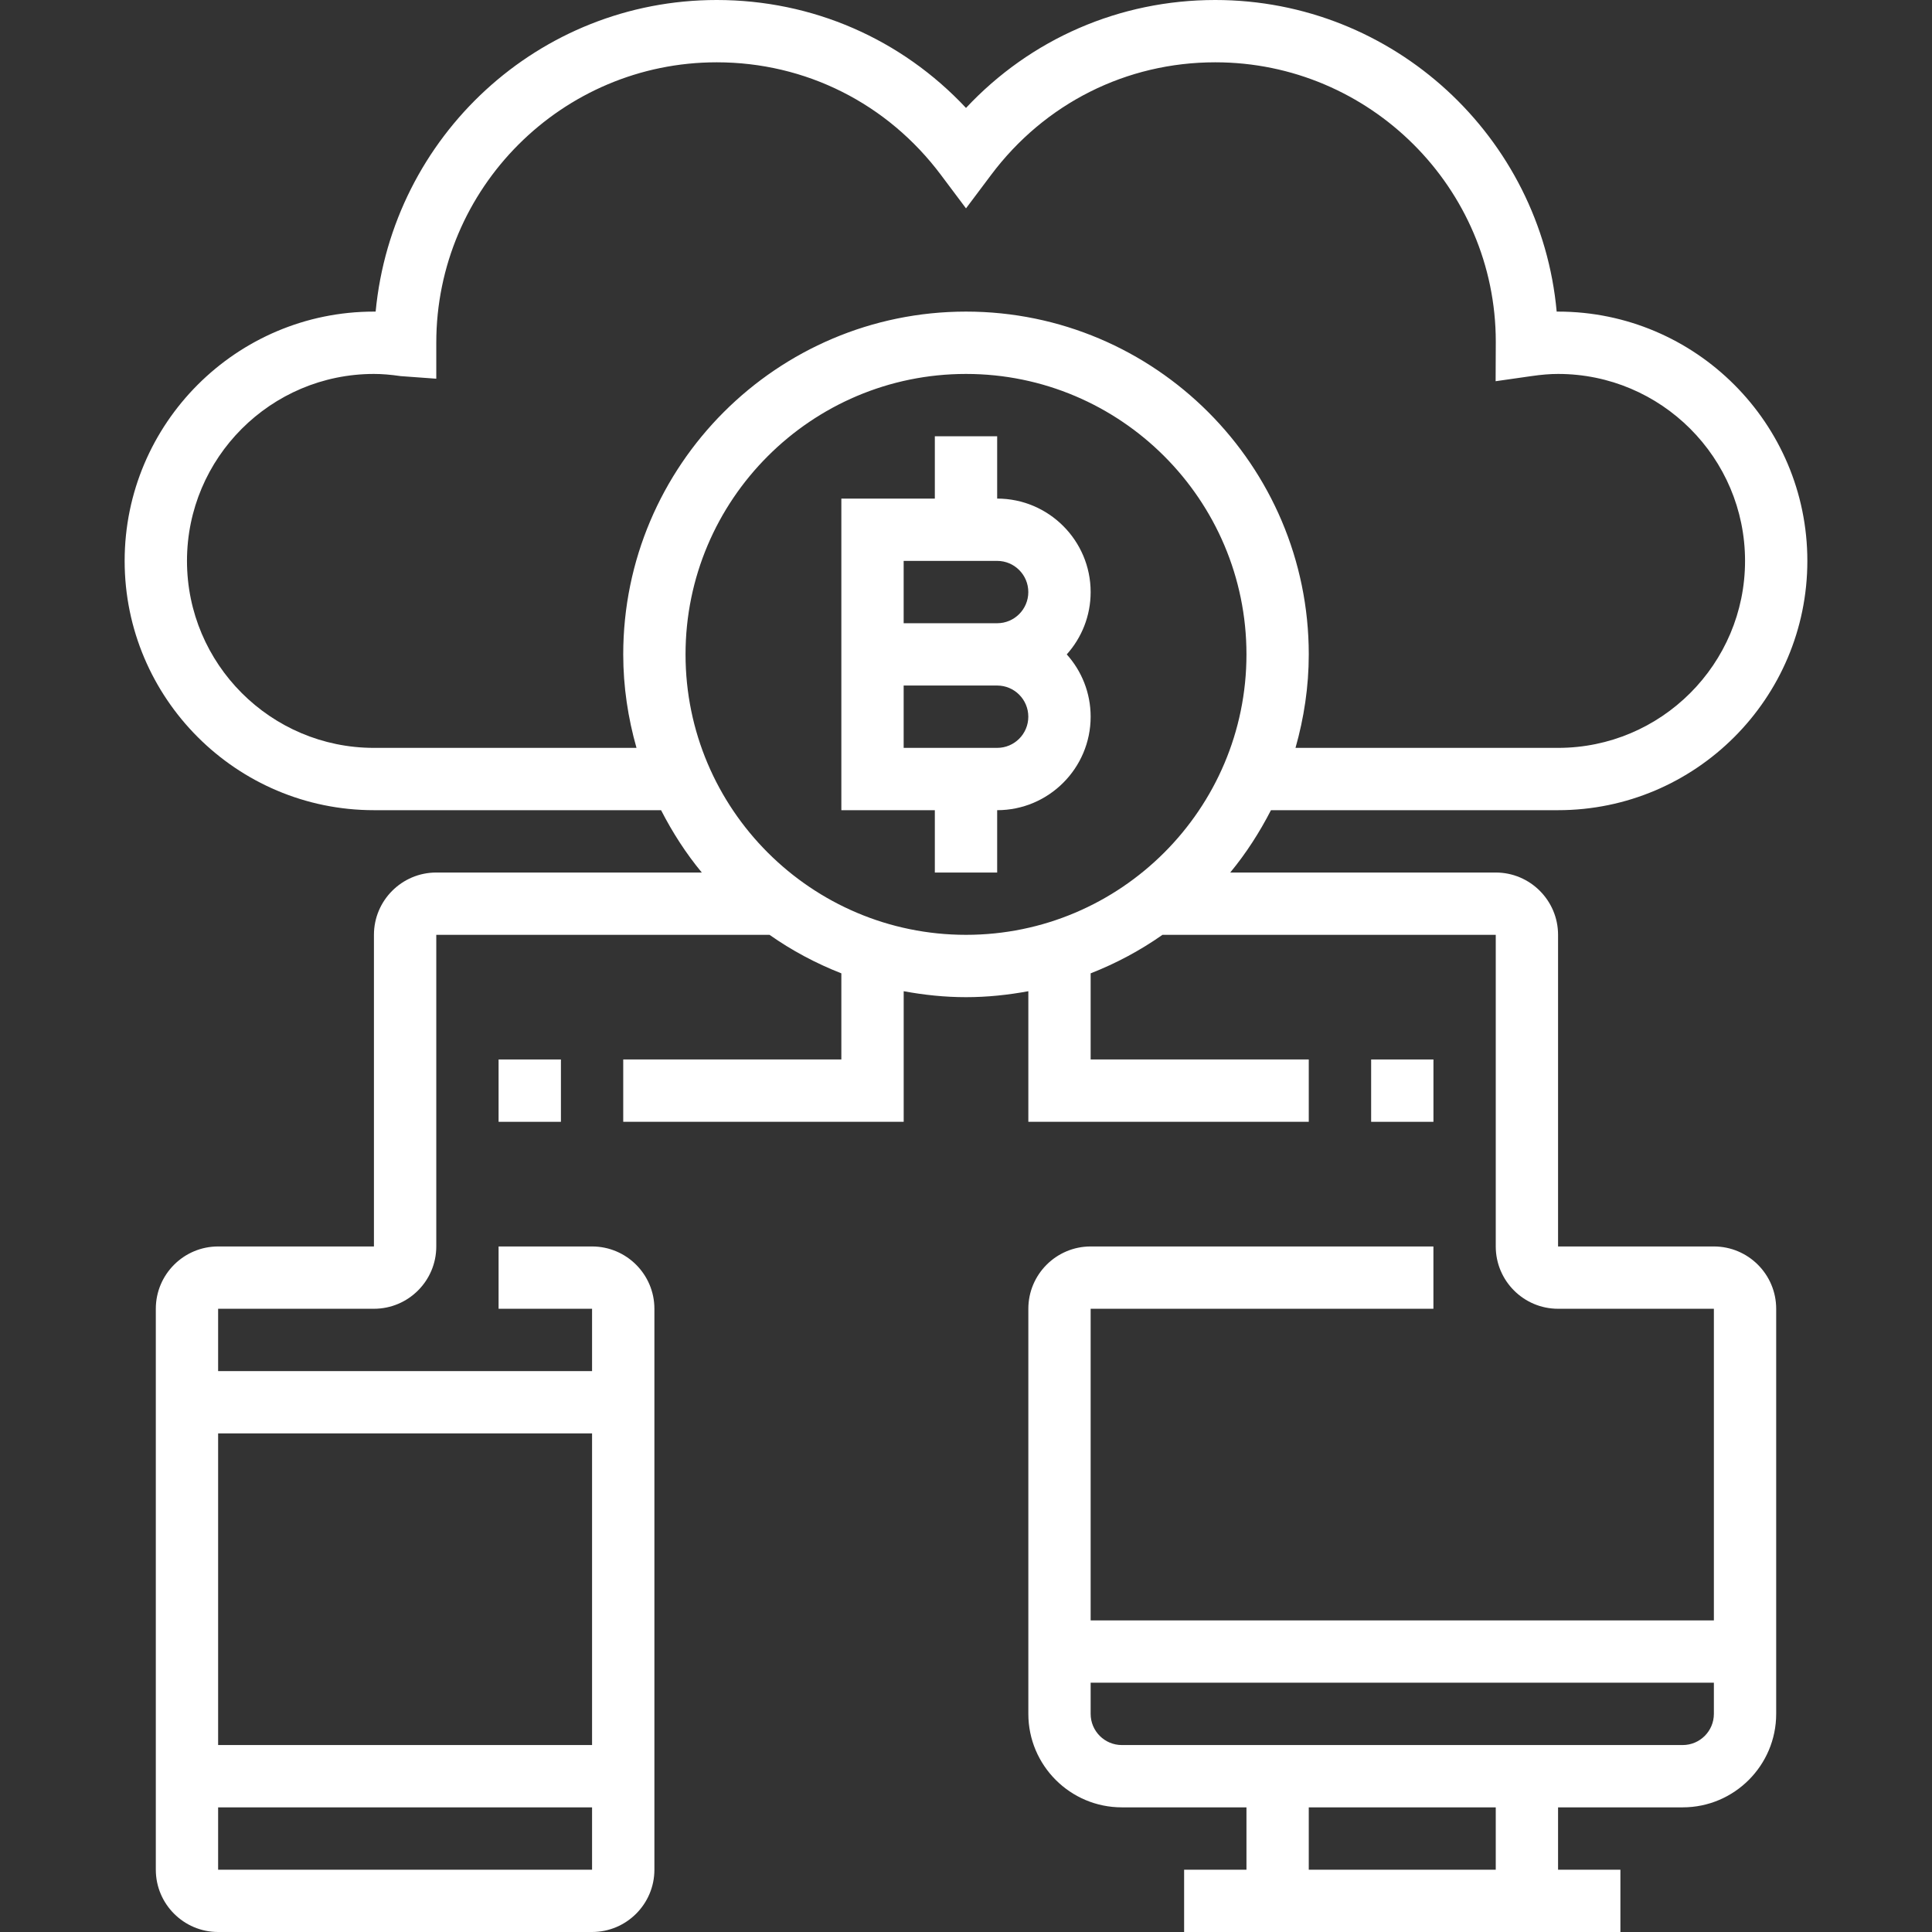
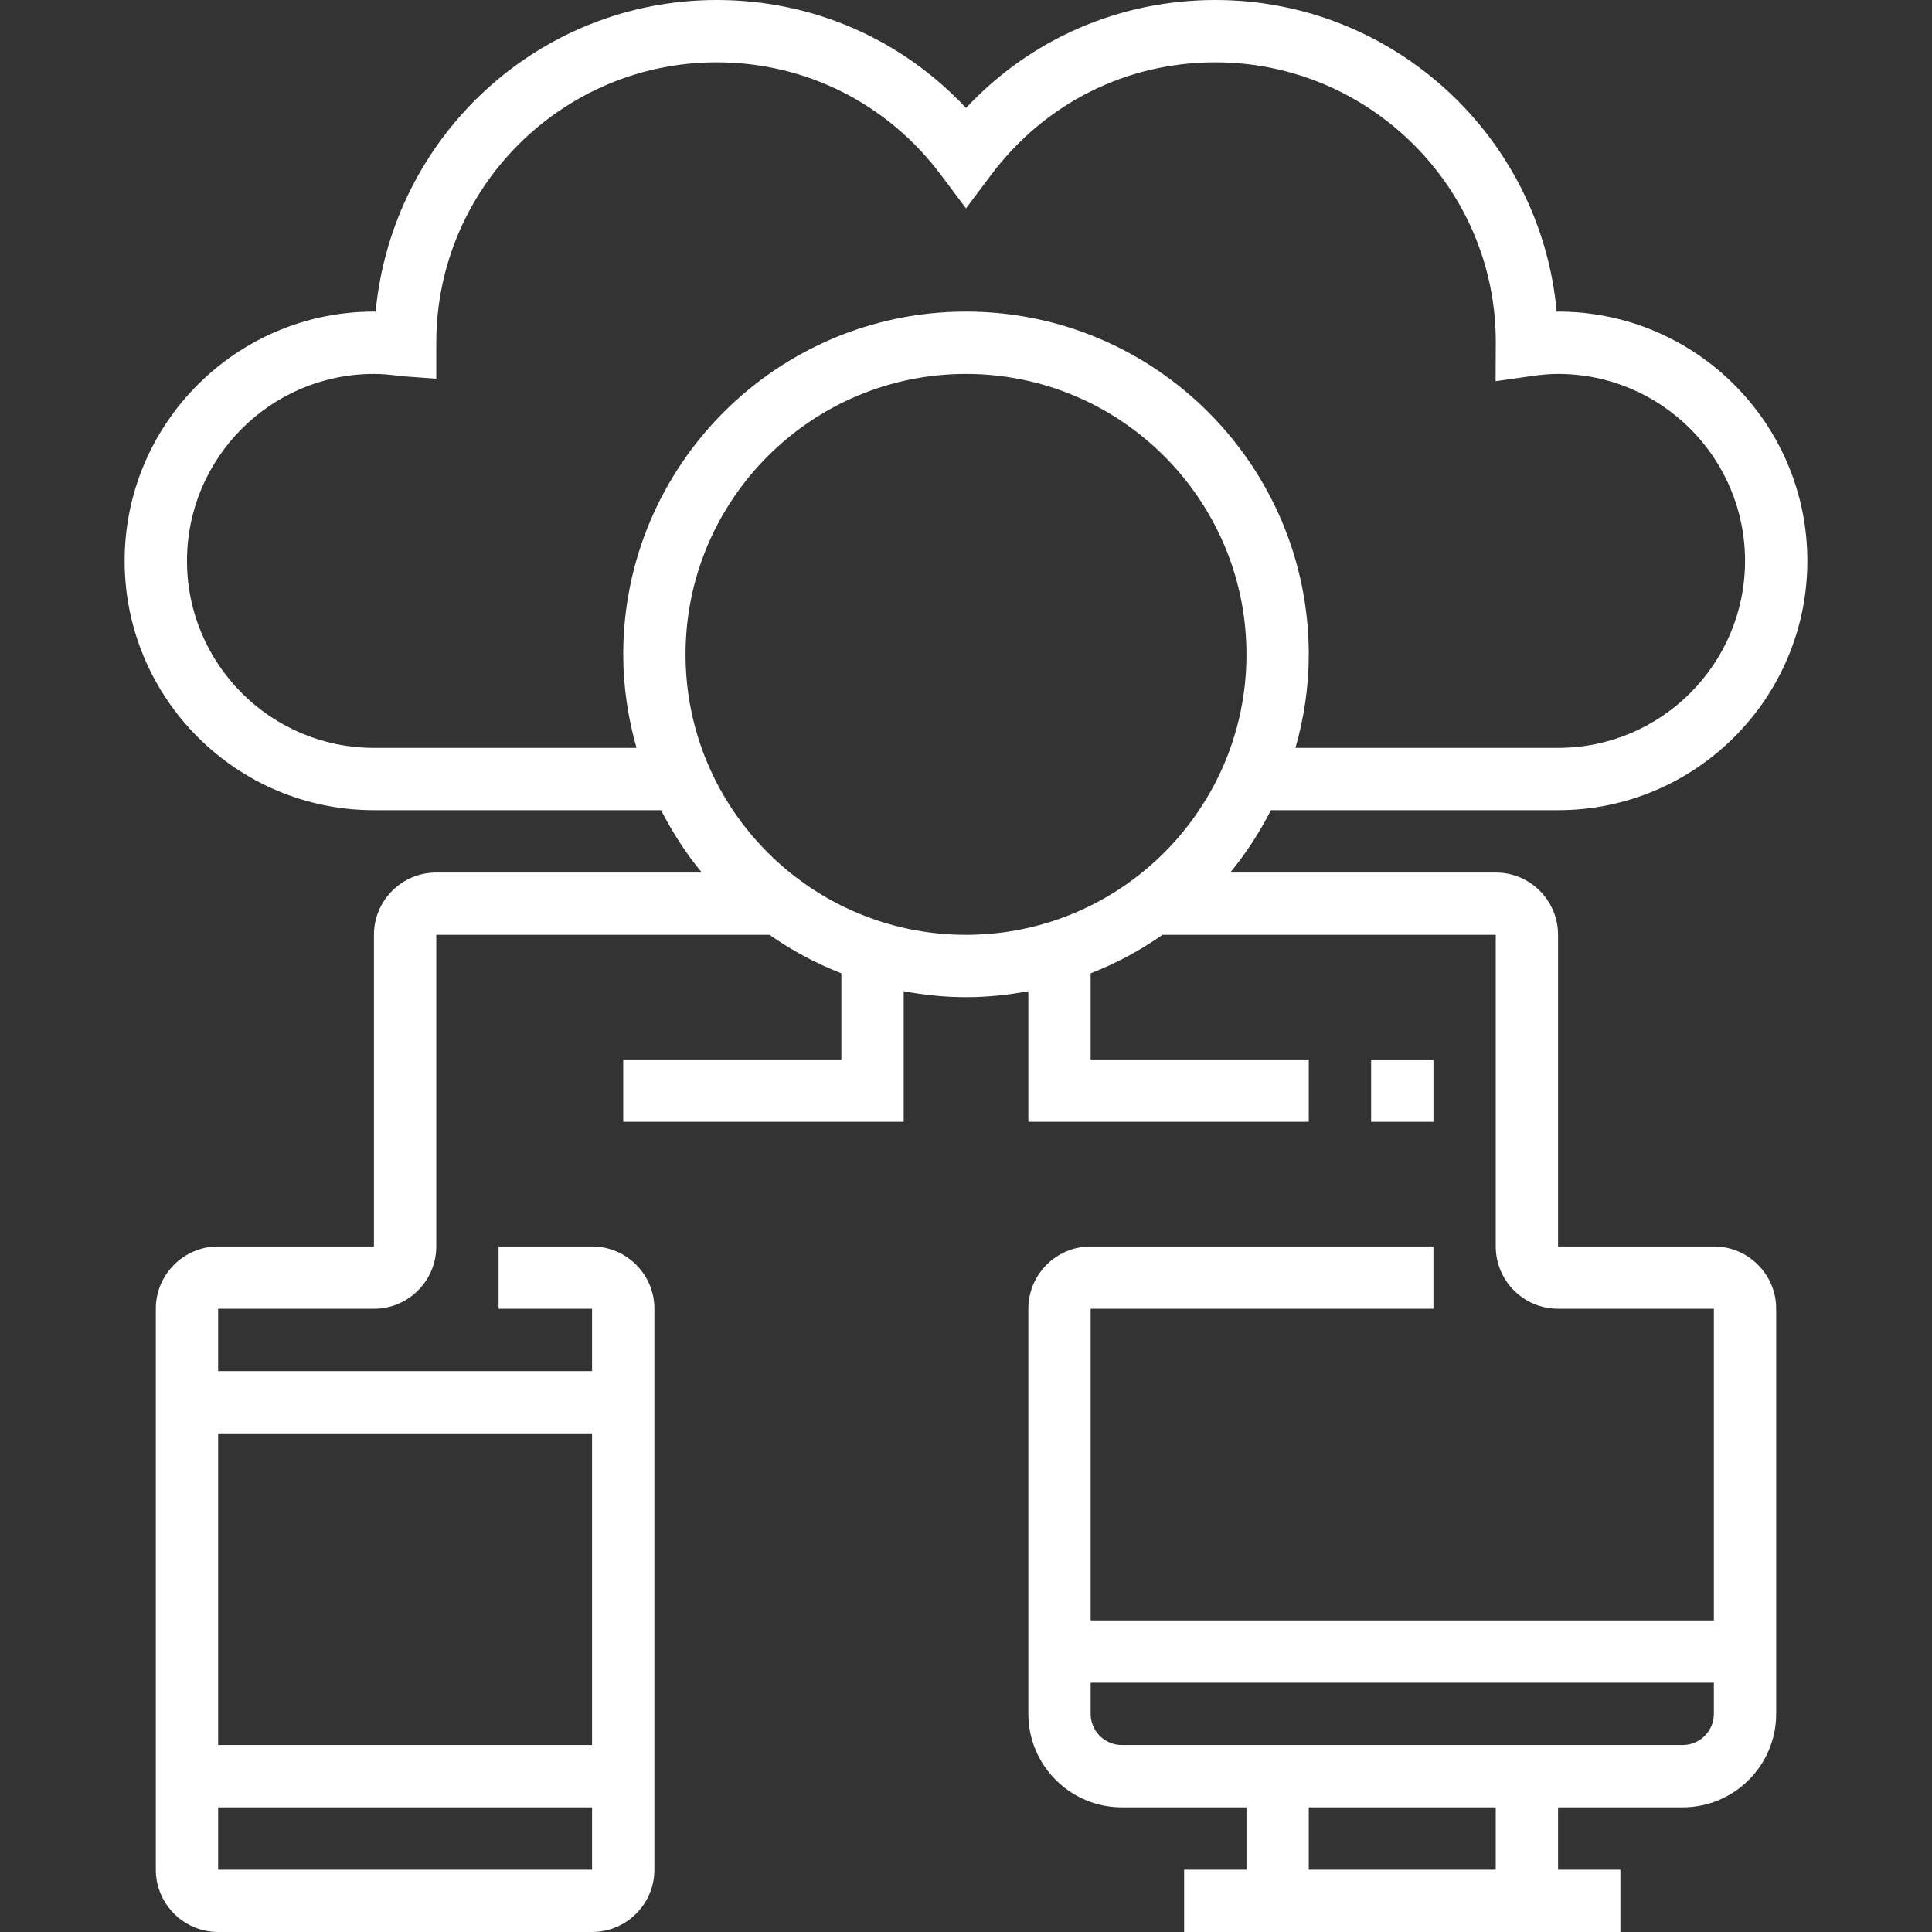
<svg xmlns="http://www.w3.org/2000/svg" width="60" height="60" viewBox="0 0 60 60" fill="none">
  <rect x="0" y="0" width="60" height="60" fill="#333333" stroke="none" />
  <g clip-path="url(#clip0_961_2887)">
-     <path d="M30.968 15.484V13.548H29.032V15.484H26.129V25.161H29.032V27.097H30.968V25.161C32.568 25.161 33.871 23.858 33.871 22.258C33.871 21.515 33.59 20.836 33.129 20.323C33.59 19.809 33.871 19.13 33.871 18.387C33.871 16.787 32.568 15.484 30.968 15.484ZM30.968 23.226H28.064V21.29H30.968C31.502 21.29 31.935 21.724 31.935 22.258C31.935 22.792 31.502 23.226 30.968 23.226ZM30.968 19.355H28.064V17.419H30.968C31.502 17.419 31.935 17.853 31.935 18.387C31.935 18.921 31.502 19.355 30.968 19.355Z" fill="white" />
    <path d="M53.226 38.71H48.387V29.032C48.387 27.965 47.519 27.097 46.452 27.097H38.206C38.696 26.504 39.116 25.852 39.471 25.161H48.387C52.656 25.161 56.129 21.688 56.129 17.419C56.129 13.15 52.656 9.677 48.387 9.677C48.373 9.677 48.358 9.677 48.344 9.677C47.853 4.259 43.286 0 37.742 0C34.769 0 32.007 1.209 30 3.352C27.993 1.209 25.231 0 22.258 0C16.736 0 12.184 4.226 11.666 9.677C11.648 9.677 11.632 9.677 11.613 9.677C7.344 9.677 3.871 13.15 3.871 17.419C3.871 21.688 7.344 25.161 11.613 25.161H20.53C20.884 25.852 21.304 26.504 21.795 27.097H13.549C12.481 27.097 11.613 27.965 11.613 29.032V38.71H6.774C5.707 38.71 4.839 39.578 4.839 40.645V58.065C4.839 59.132 5.707 60 6.774 60H18.387C19.455 60 20.323 59.132 20.323 58.065V40.645C20.323 39.578 19.455 38.71 18.387 38.71H15.484V40.645H18.387V42.581H6.774V40.645H11.613C12.681 40.645 13.549 39.777 13.549 38.71V29.032H23.898C24.586 29.516 25.335 29.917 26.129 30.228V32.903H19.355V34.839H28.065V30.783C28.694 30.899 29.338 30.968 30 30.968C30.662 30.968 31.307 30.899 31.936 30.783V34.839H40.645V32.903H33.871V30.228C34.665 29.917 35.413 29.516 36.102 29.032H46.452V38.71C46.452 39.777 47.32 40.645 48.387 40.645H53.226V50.323H33.871V40.645H44.516V38.71H33.871C32.804 38.71 31.936 39.578 31.936 40.645V53.226C31.936 54.826 33.238 56.129 34.839 56.129H38.71V58.065H36.774V60H50.323V58.065H48.387V56.129H52.258C53.859 56.129 55.161 54.826 55.161 53.226V40.645C55.161 39.578 54.293 38.71 53.226 38.71ZM6.774 58.065V56.129H18.387V58.065H6.774ZM18.387 44.516V54.194H6.774V44.516H18.387ZM11.613 23.226C8.411 23.226 5.807 20.622 5.807 17.419C5.807 14.217 8.411 11.613 11.613 11.613C11.859 11.613 12.124 11.634 12.447 11.681L13.549 11.761V10.645C13.549 5.842 17.455 1.935 22.258 1.935C25.02 1.935 27.559 3.211 29.225 5.437L30 6.471L30.775 5.438C32.441 3.211 34.98 1.935 37.742 1.935C42.545 1.935 46.452 5.842 46.453 10.612L46.448 11.839L47.553 11.681C47.876 11.634 48.142 11.613 48.387 11.613C51.59 11.613 54.194 14.217 54.194 17.419C54.194 20.622 51.59 23.226 48.387 23.226H40.233C40.495 22.302 40.645 21.33 40.645 20.323C40.645 14.453 35.869 9.677 30 9.677C24.131 9.677 19.355 14.453 19.355 20.323C19.355 21.33 19.505 22.302 19.767 23.226H11.613ZM21.29 20.323C21.29 15.52 25.197 11.613 30 11.613C34.803 11.613 38.71 15.52 38.71 20.323C38.71 25.125 34.803 29.032 30 29.032C25.197 29.032 21.29 25.125 21.29 20.323ZM46.452 58.065H40.645V56.129H46.452V58.065ZM52.258 54.194H34.839C34.305 54.194 33.871 53.76 33.871 53.226V52.258H53.226V53.226C53.226 53.76 52.792 54.194 52.258 54.194Z" fill="white" />
    <path d="M42.582 32.903H44.517V34.839H42.582V32.903Z" fill="white" />
-     <path d="M15.484 32.903H17.42V34.839H15.484V32.903Z" fill="white" />
+     <path d="M15.484 32.903V34.839H15.484V32.903Z" fill="white" />
  </g>
  <defs>
    <clipPath id="clip0_961_2887">
      <rect width="60" height="60" fill="white" />
    </clipPath>
  </defs>
</svg>